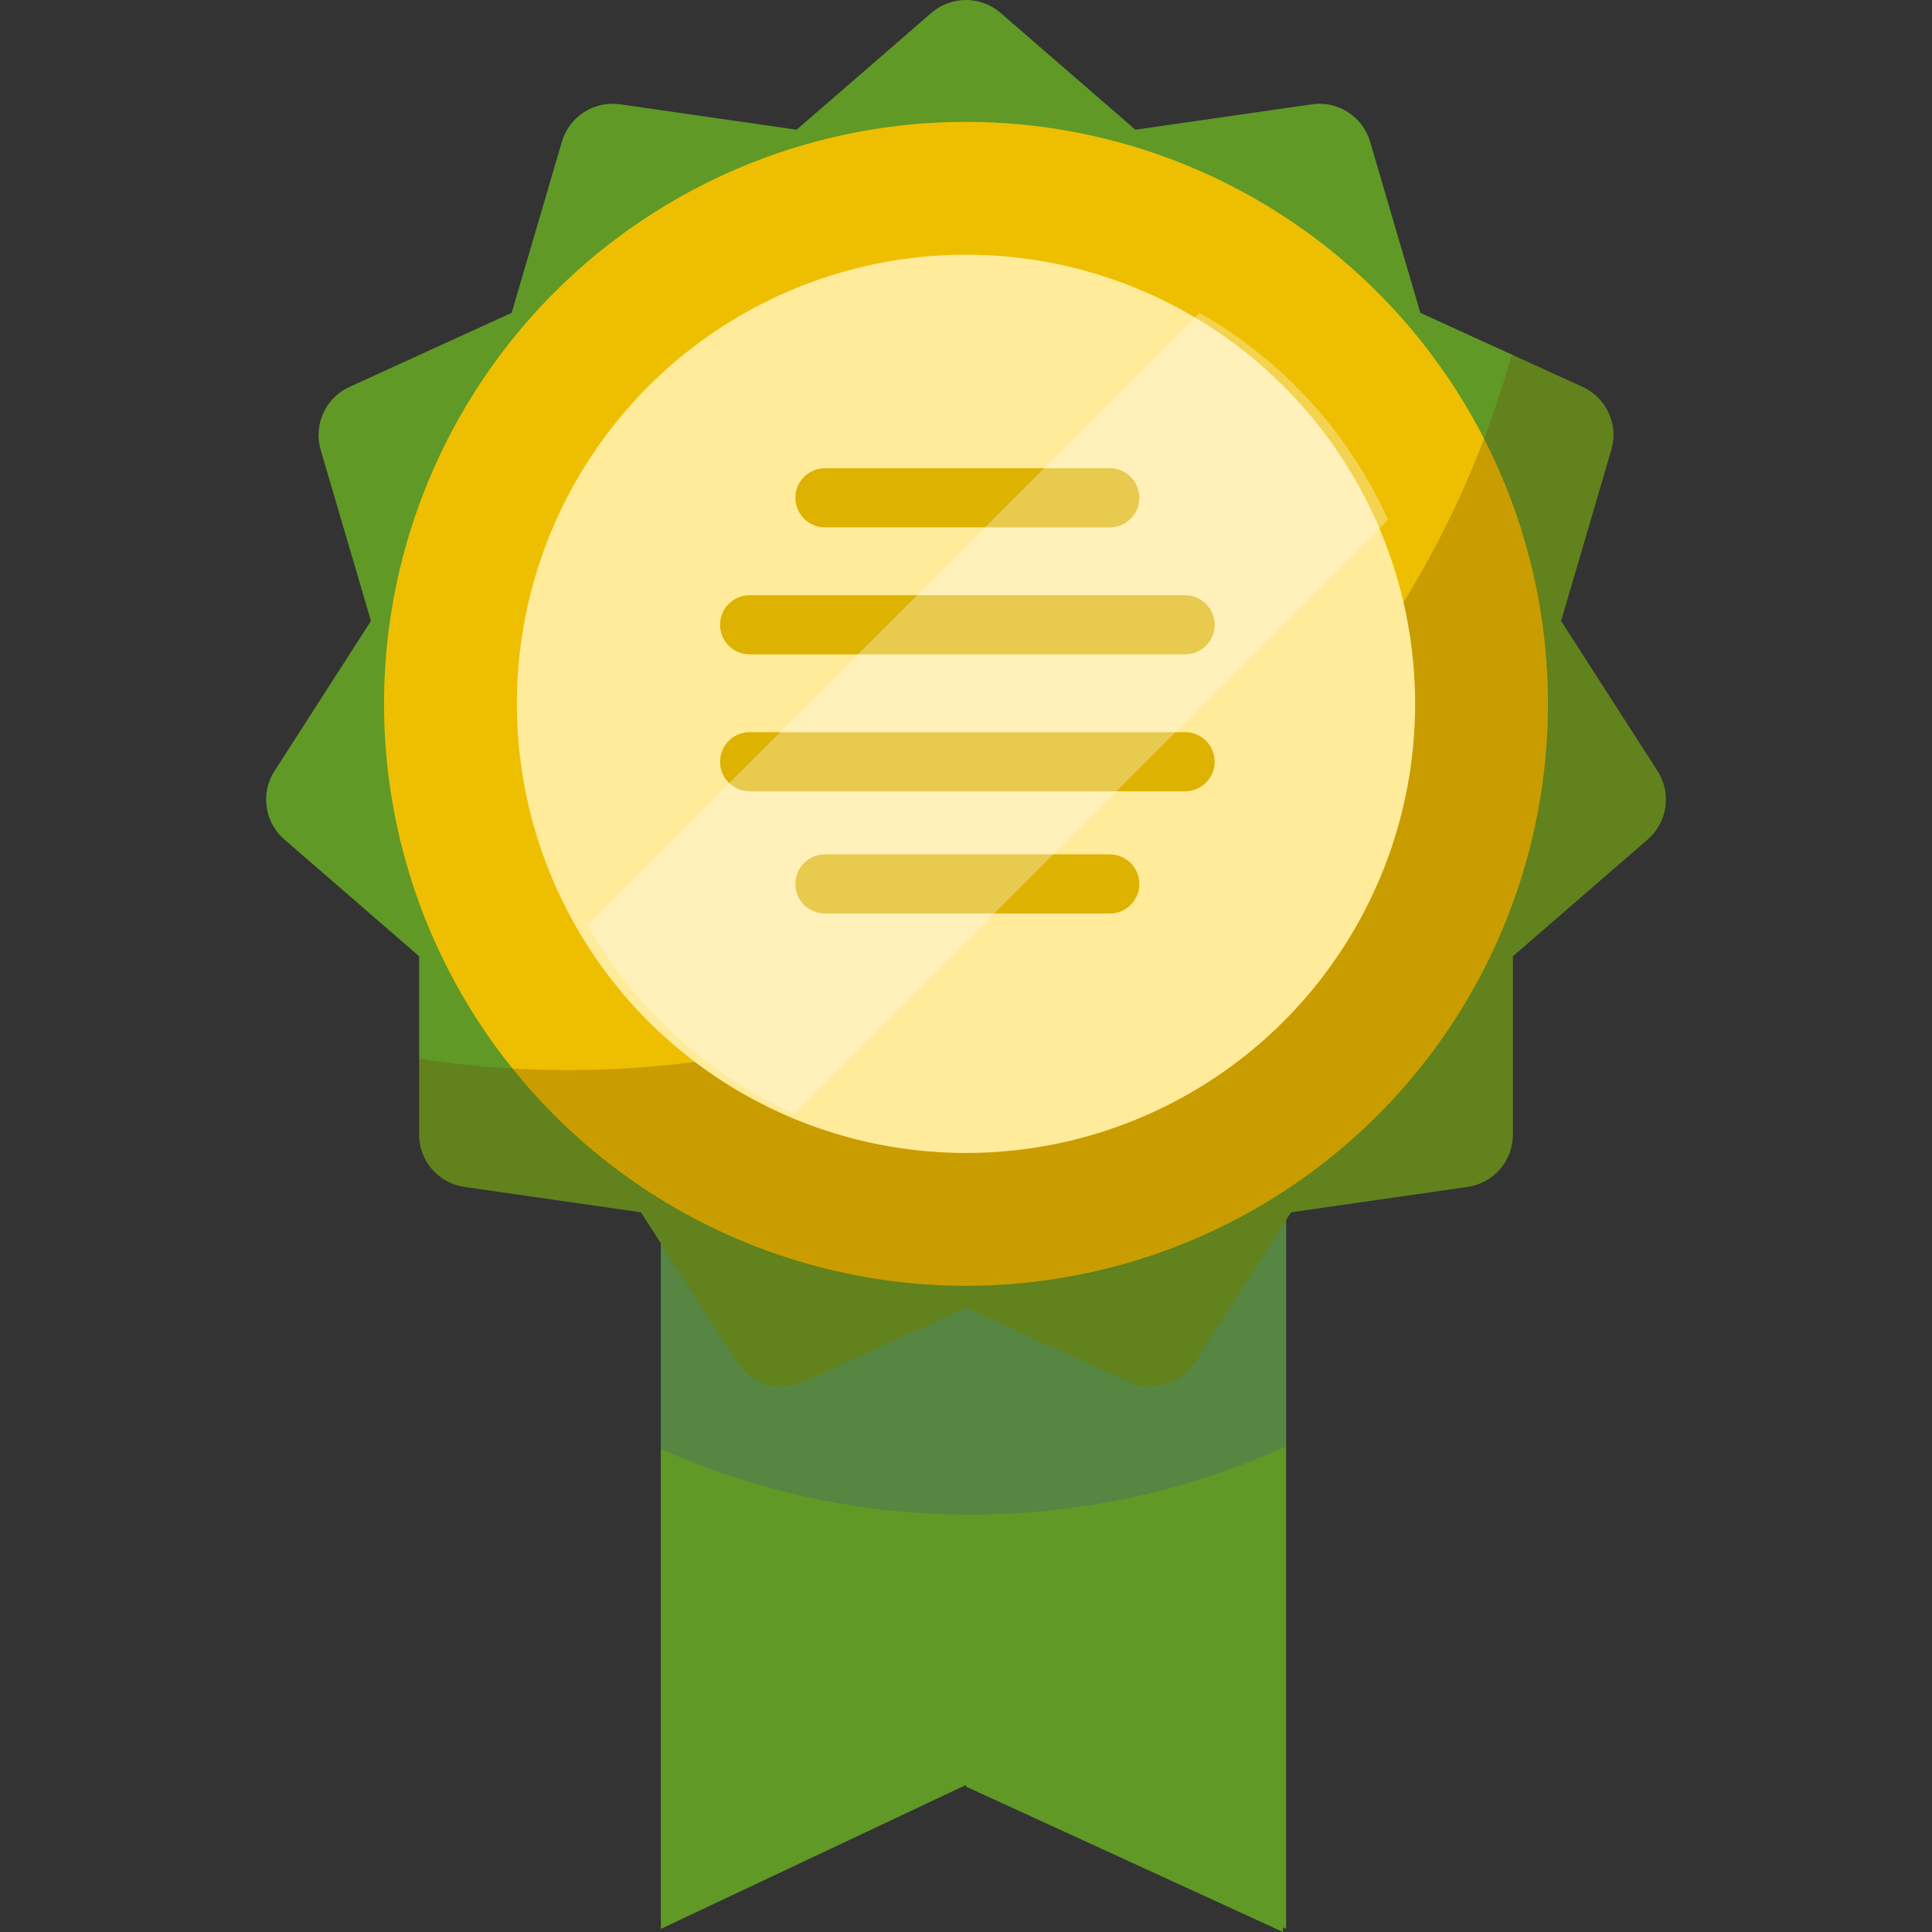
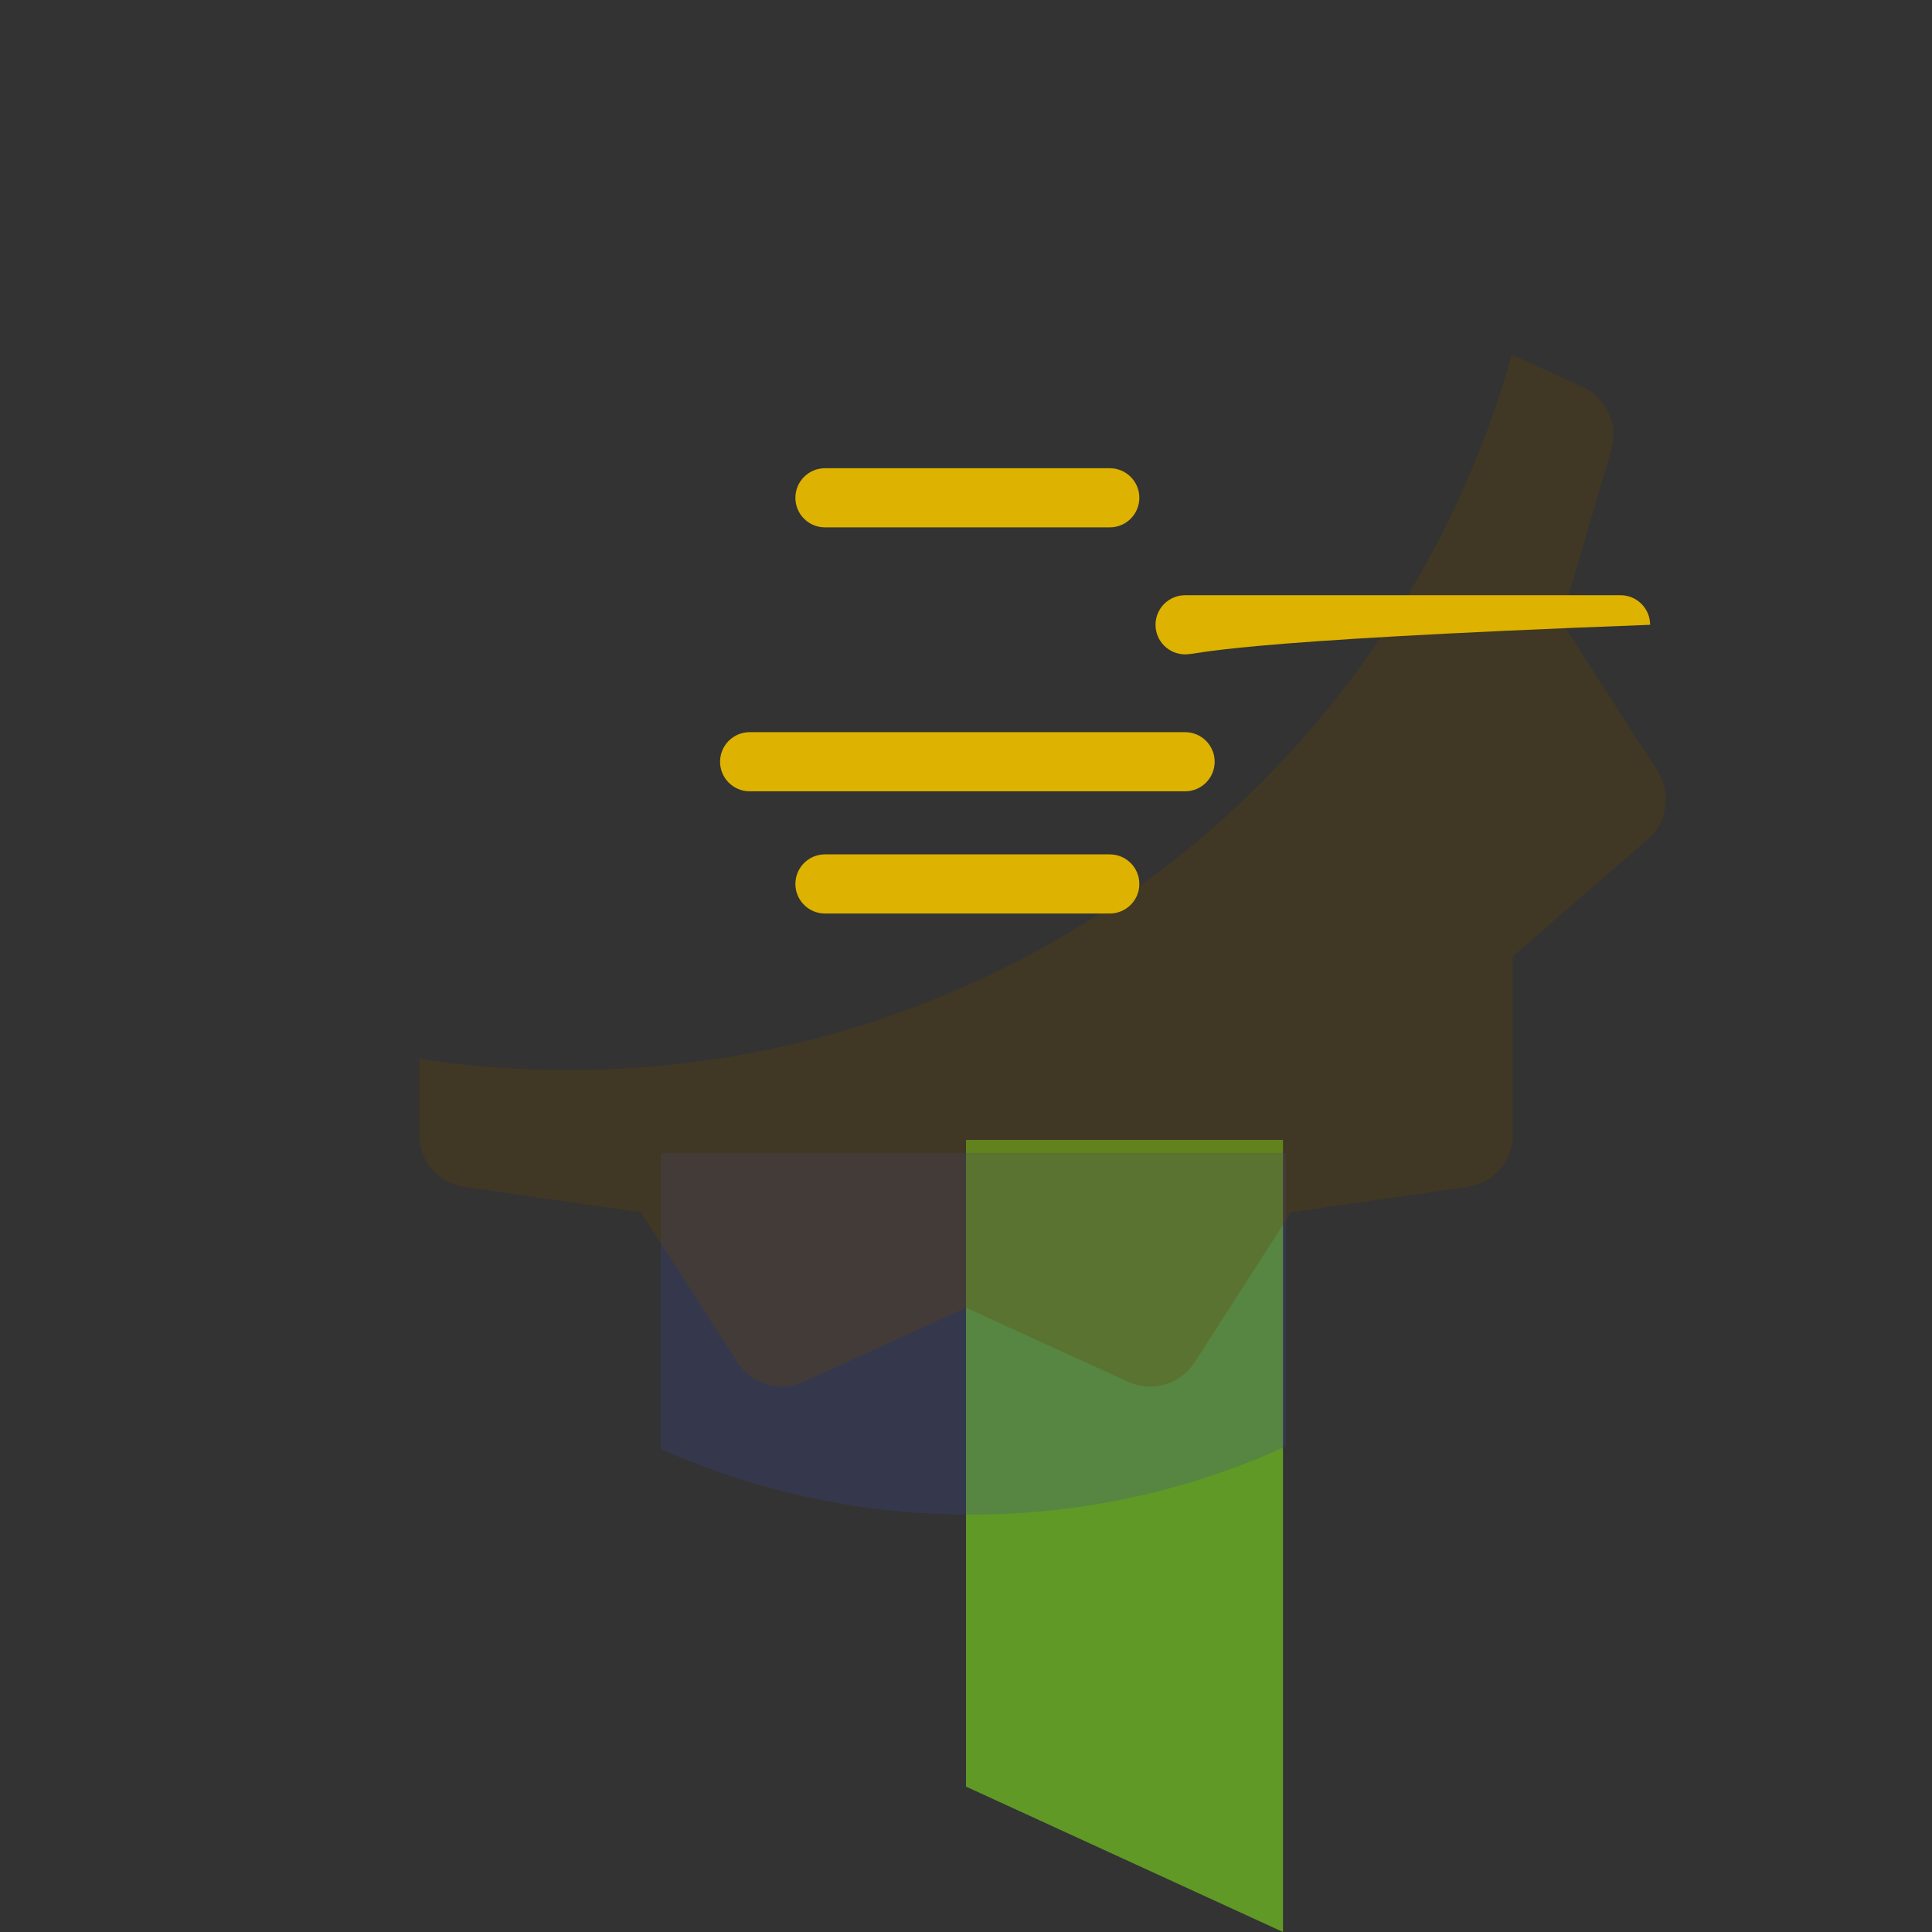
<svg xmlns="http://www.w3.org/2000/svg" height="800px" width="800px" id="Layer_1" viewBox="0 0 512 512" xml:space="preserve" fill="#000000">
  <rect x="0" y="0" width="512" height="512" fill="#333333" stroke="none" />
  <g id="SVGRepo_bgCarrier" stroke-width="0" />
  <g id="SVGRepo_tracerCarrier" stroke-linecap="round" stroke-linejoin="round" stroke="#CCCCCC" stroke-width="1.024" />
  <g id="SVGRepo_iconCarrier">
-     <polygon style="fill:#609926;" points="340.835,301.255 340.835,511.174 256.824,472.638 175.127,511.174 175.127,301.255 " />
    <polygon style="fill:#609926;" points="340.01,302.082 256,302.082 256,473.463 340.01,512 " />
    <path style="opacity:0.25;fill:#3F489B;enable-background:new ;" d="M175.127,383.989c25.073,11.172,52.839,17.39,82.061,17.39 c29.838,0,58.161-6.48,83.647-18.102v-77.723H175.127V383.989z" />
-     <path style="fill:#609926;" d="M265.169,3.42l35.718,30.951l46.78-6.727c6.892-0.991,13.465,3.233,15.426,9.914l13.314,45.348 l42.991,19.633c6.333,2.892,9.58,10,7.617,16.68l-13.316,45.346l25.552,39.758c3.765,5.858,2.653,13.591-2.609,18.15l-35.719,30.949 l0.001,47.262c0,6.963-5.116,12.868-12.008,13.858l-46.781,6.725l-25.551,39.759c-3.764,5.858-11.261,8.058-17.594,5.166 L256,346.558l-42.99,19.634c-6.333,2.892-13.83,0.692-17.594-5.166l-25.551-39.759l-46.781-6.725 c-6.892-0.991-12.008-6.895-12.008-13.858l0.001-47.262l-35.719-30.948c-5.262-4.56-6.374-12.293-2.609-18.15l25.552-39.758 l-13.316-45.346c-1.961-6.681,1.284-13.787,7.617-16.68l42.991-19.633l13.314-45.348c1.961-6.681,8.535-10.905,15.426-9.914 l46.78,6.727l35.718-30.951C252.093-1.14,259.907-1.14,265.169,3.42z" />
-     <circle style="fill:#EEBF00;" cx="256" cy="186.525" r="154.227" />
    <path style="opacity:0.27;fill:#664400;enable-background:new ;" d="M439.252,204.322L413.7,164.564l13.316-45.346 c1.962-6.681-1.284-13.787-7.617-16.68l-18.756-8.565c-30.598,109.38-130.997,189.61-250.144,189.61 c-13.402,0-26.567-1.017-39.422-2.974v20.075c0,6.963,5.116,12.868,12.008,13.858l46.781,6.725l25.551,39.759 c3.764,5.858,11.261,8.058,17.594,5.166L256,346.558l42.99,19.635c6.333,2.892,13.83,0.692,17.594-5.166l25.551-39.759l46.781-6.725 c6.892-0.991,12.008-6.895,12.008-13.858l-0.001-47.262l35.719-30.949C441.904,217.913,443.016,210.18,439.252,204.322z" />
-     <circle style="fill:#FFEB99;" cx="256" cy="186.525" r="119.024" />
    <g>
-       <path style="fill:#DDB200;" d="M314.063,173.416h-115.4c-4.328,0-7.837-3.508-7.837-7.837c0-4.329,3.509-7.837,7.837-7.837h115.4 c4.328,0,7.837,3.508,7.837,7.837C321.899,169.909,318.391,173.416,314.063,173.416z" />
+       <path style="fill:#DDB200;" d="M314.063,173.416c-4.328,0-7.837-3.508-7.837-7.837c0-4.329,3.509-7.837,7.837-7.837h115.4 c4.328,0,7.837,3.508,7.837,7.837C321.899,169.909,318.391,173.416,314.063,173.416z" />
      <path style="fill:#DDB200;" d="M314.063,209.705h-115.4c-4.328,0-7.837-3.508-7.837-7.837c0-4.329,3.509-7.837,7.837-7.837h115.4 c4.328,0,7.837,3.508,7.837,7.837C321.899,206.197,318.391,209.705,314.063,209.705z" />
      <path style="fill:#DDB200;" d="M294.103,242.093h-75.481c-4.328,0-7.837-3.508-7.837-7.837c0-4.329,3.509-7.837,7.837-7.837h75.481 c4.328,0,7.837,3.508,7.837,7.837C301.94,238.586,298.431,242.093,294.103,242.093z" />
      <path style="fill:#DDB200;" d="M294.103,139.759h-75.481c-4.328,0-7.837-3.508-7.837-7.837c0-4.329,3.509-7.837,7.837-7.837h75.481 c4.328,0,7.837,3.508,7.837,7.837S298.431,139.759,294.103,139.759z" />
    </g>
-     <path style="opacity:0.31;fill:#FFFFFF;enable-background:new ;" d="M317.864,82.911L155.642,245.134 c12.446,21.957,31.665,39.569,54.823,49.991l157.391-157.391C357.434,114.576,339.822,95.357,317.864,82.911z" />
  </g>
</svg>